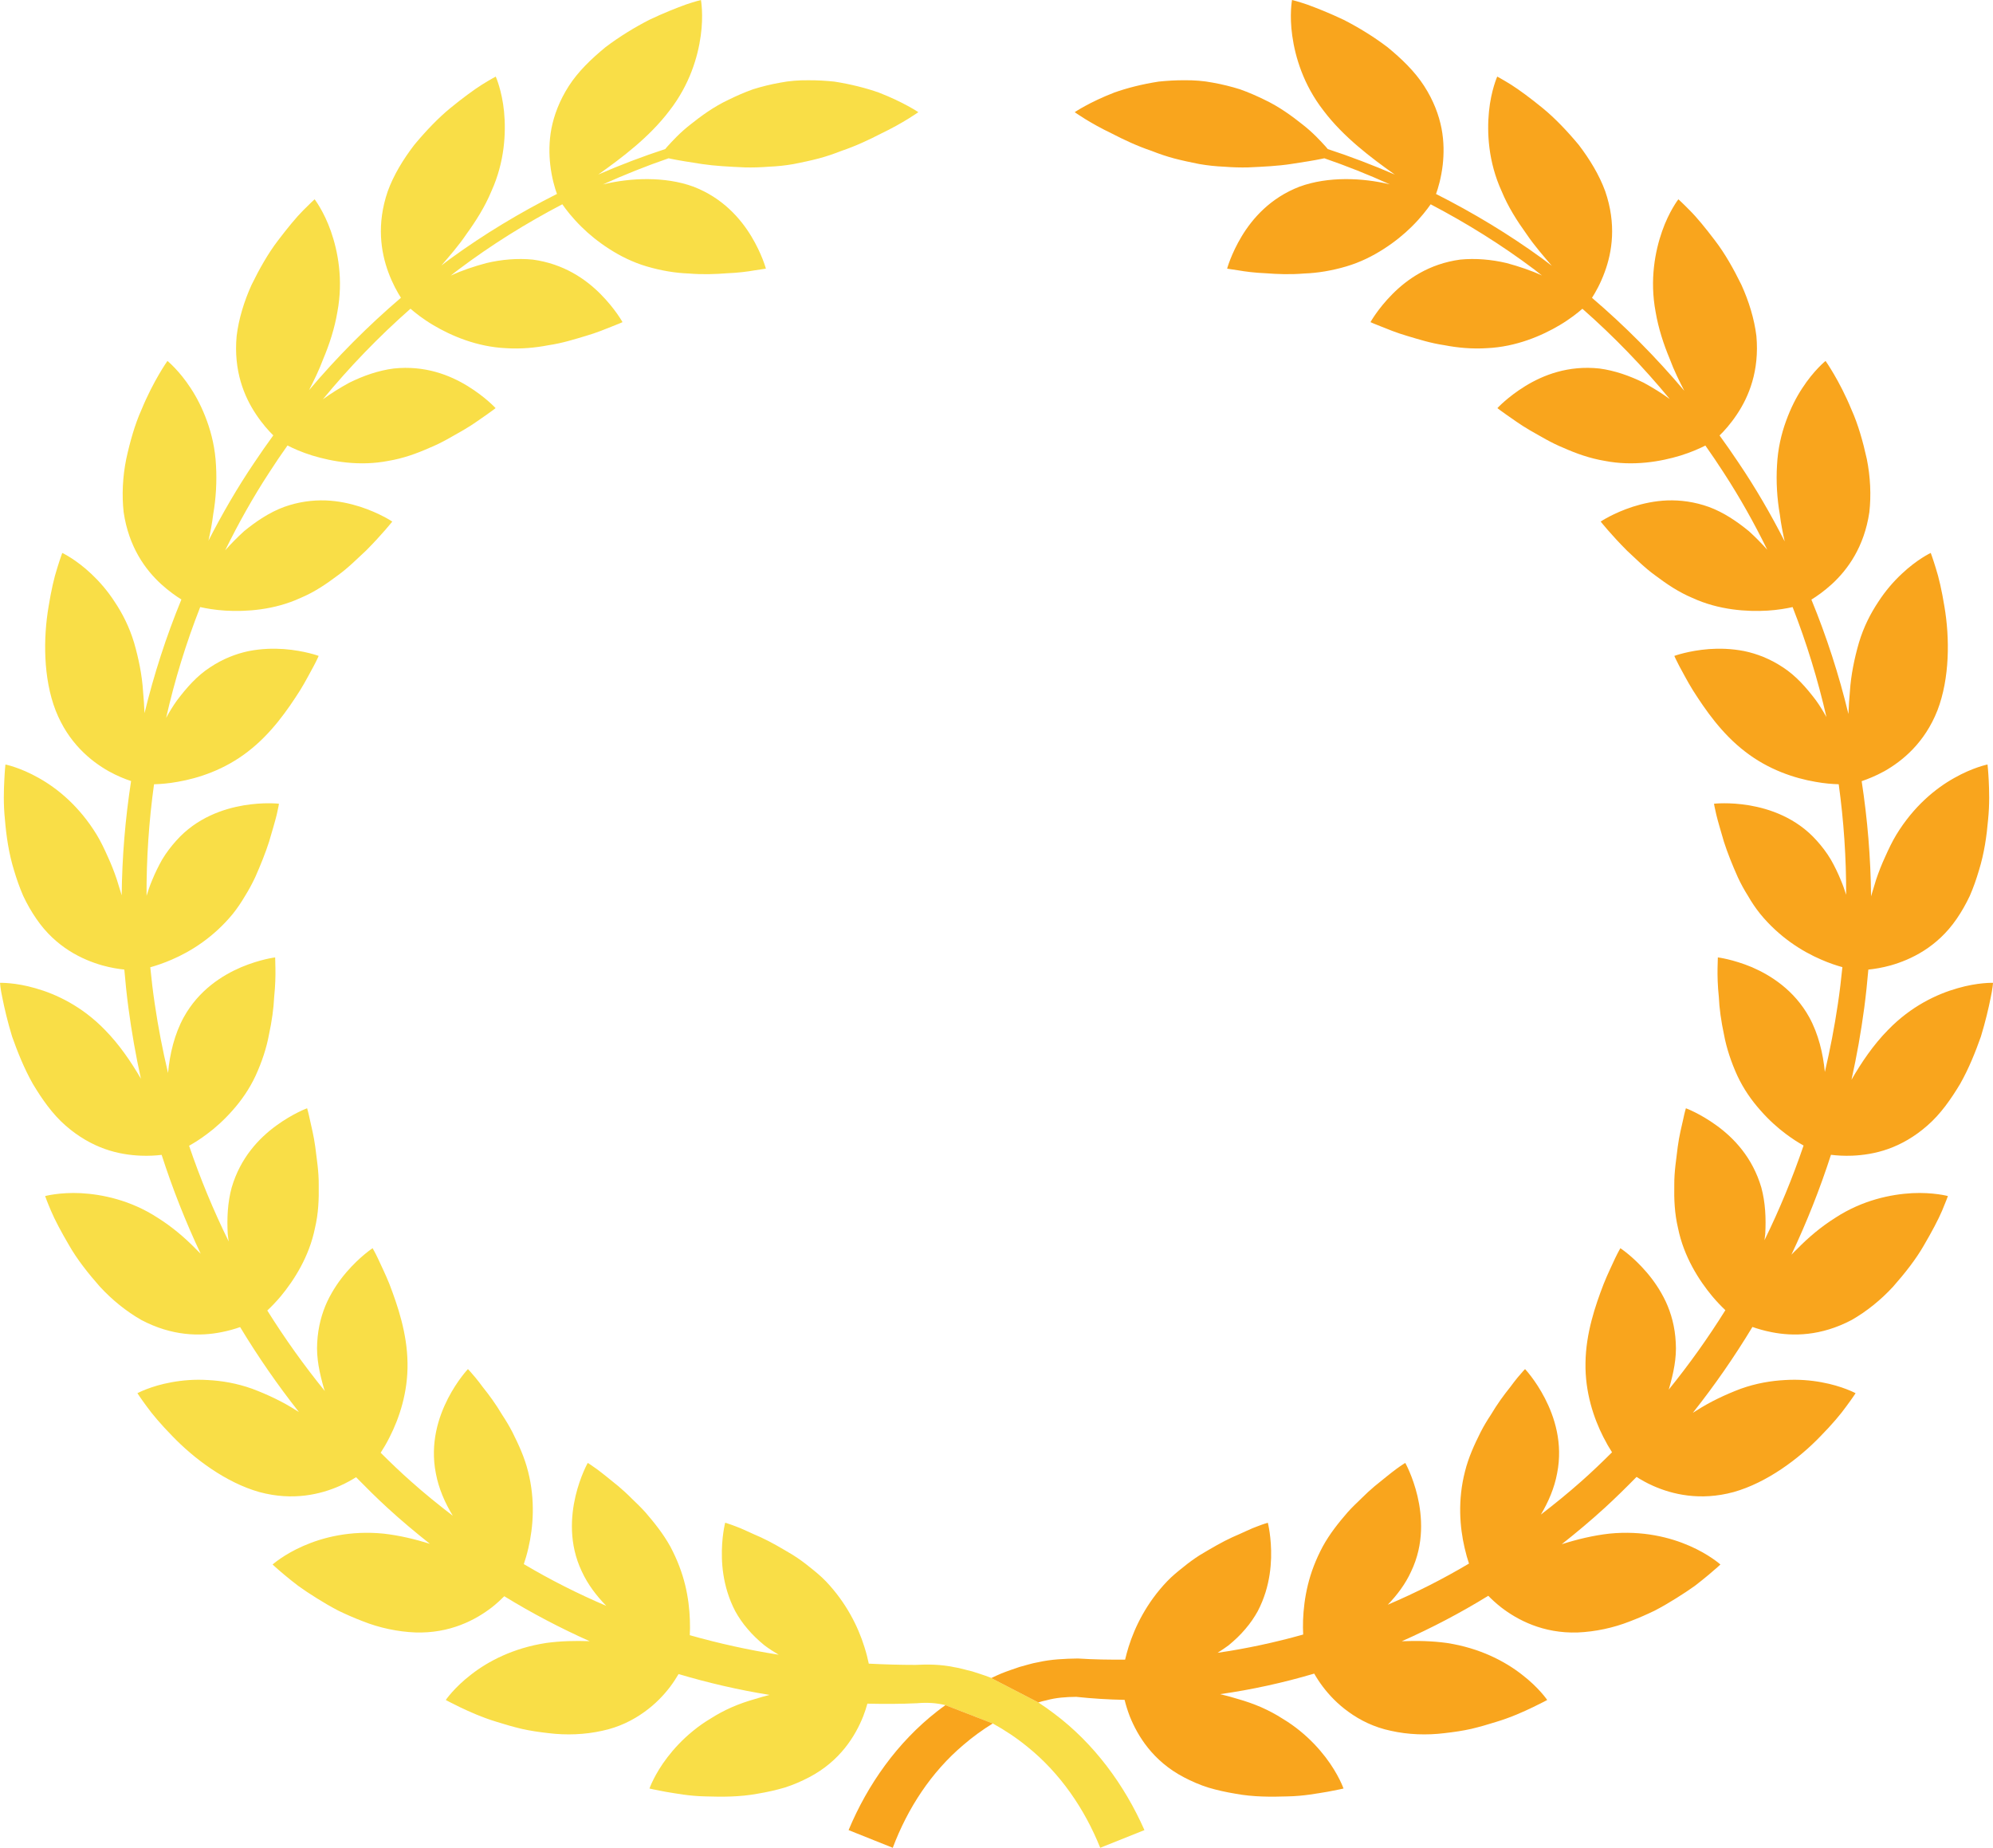
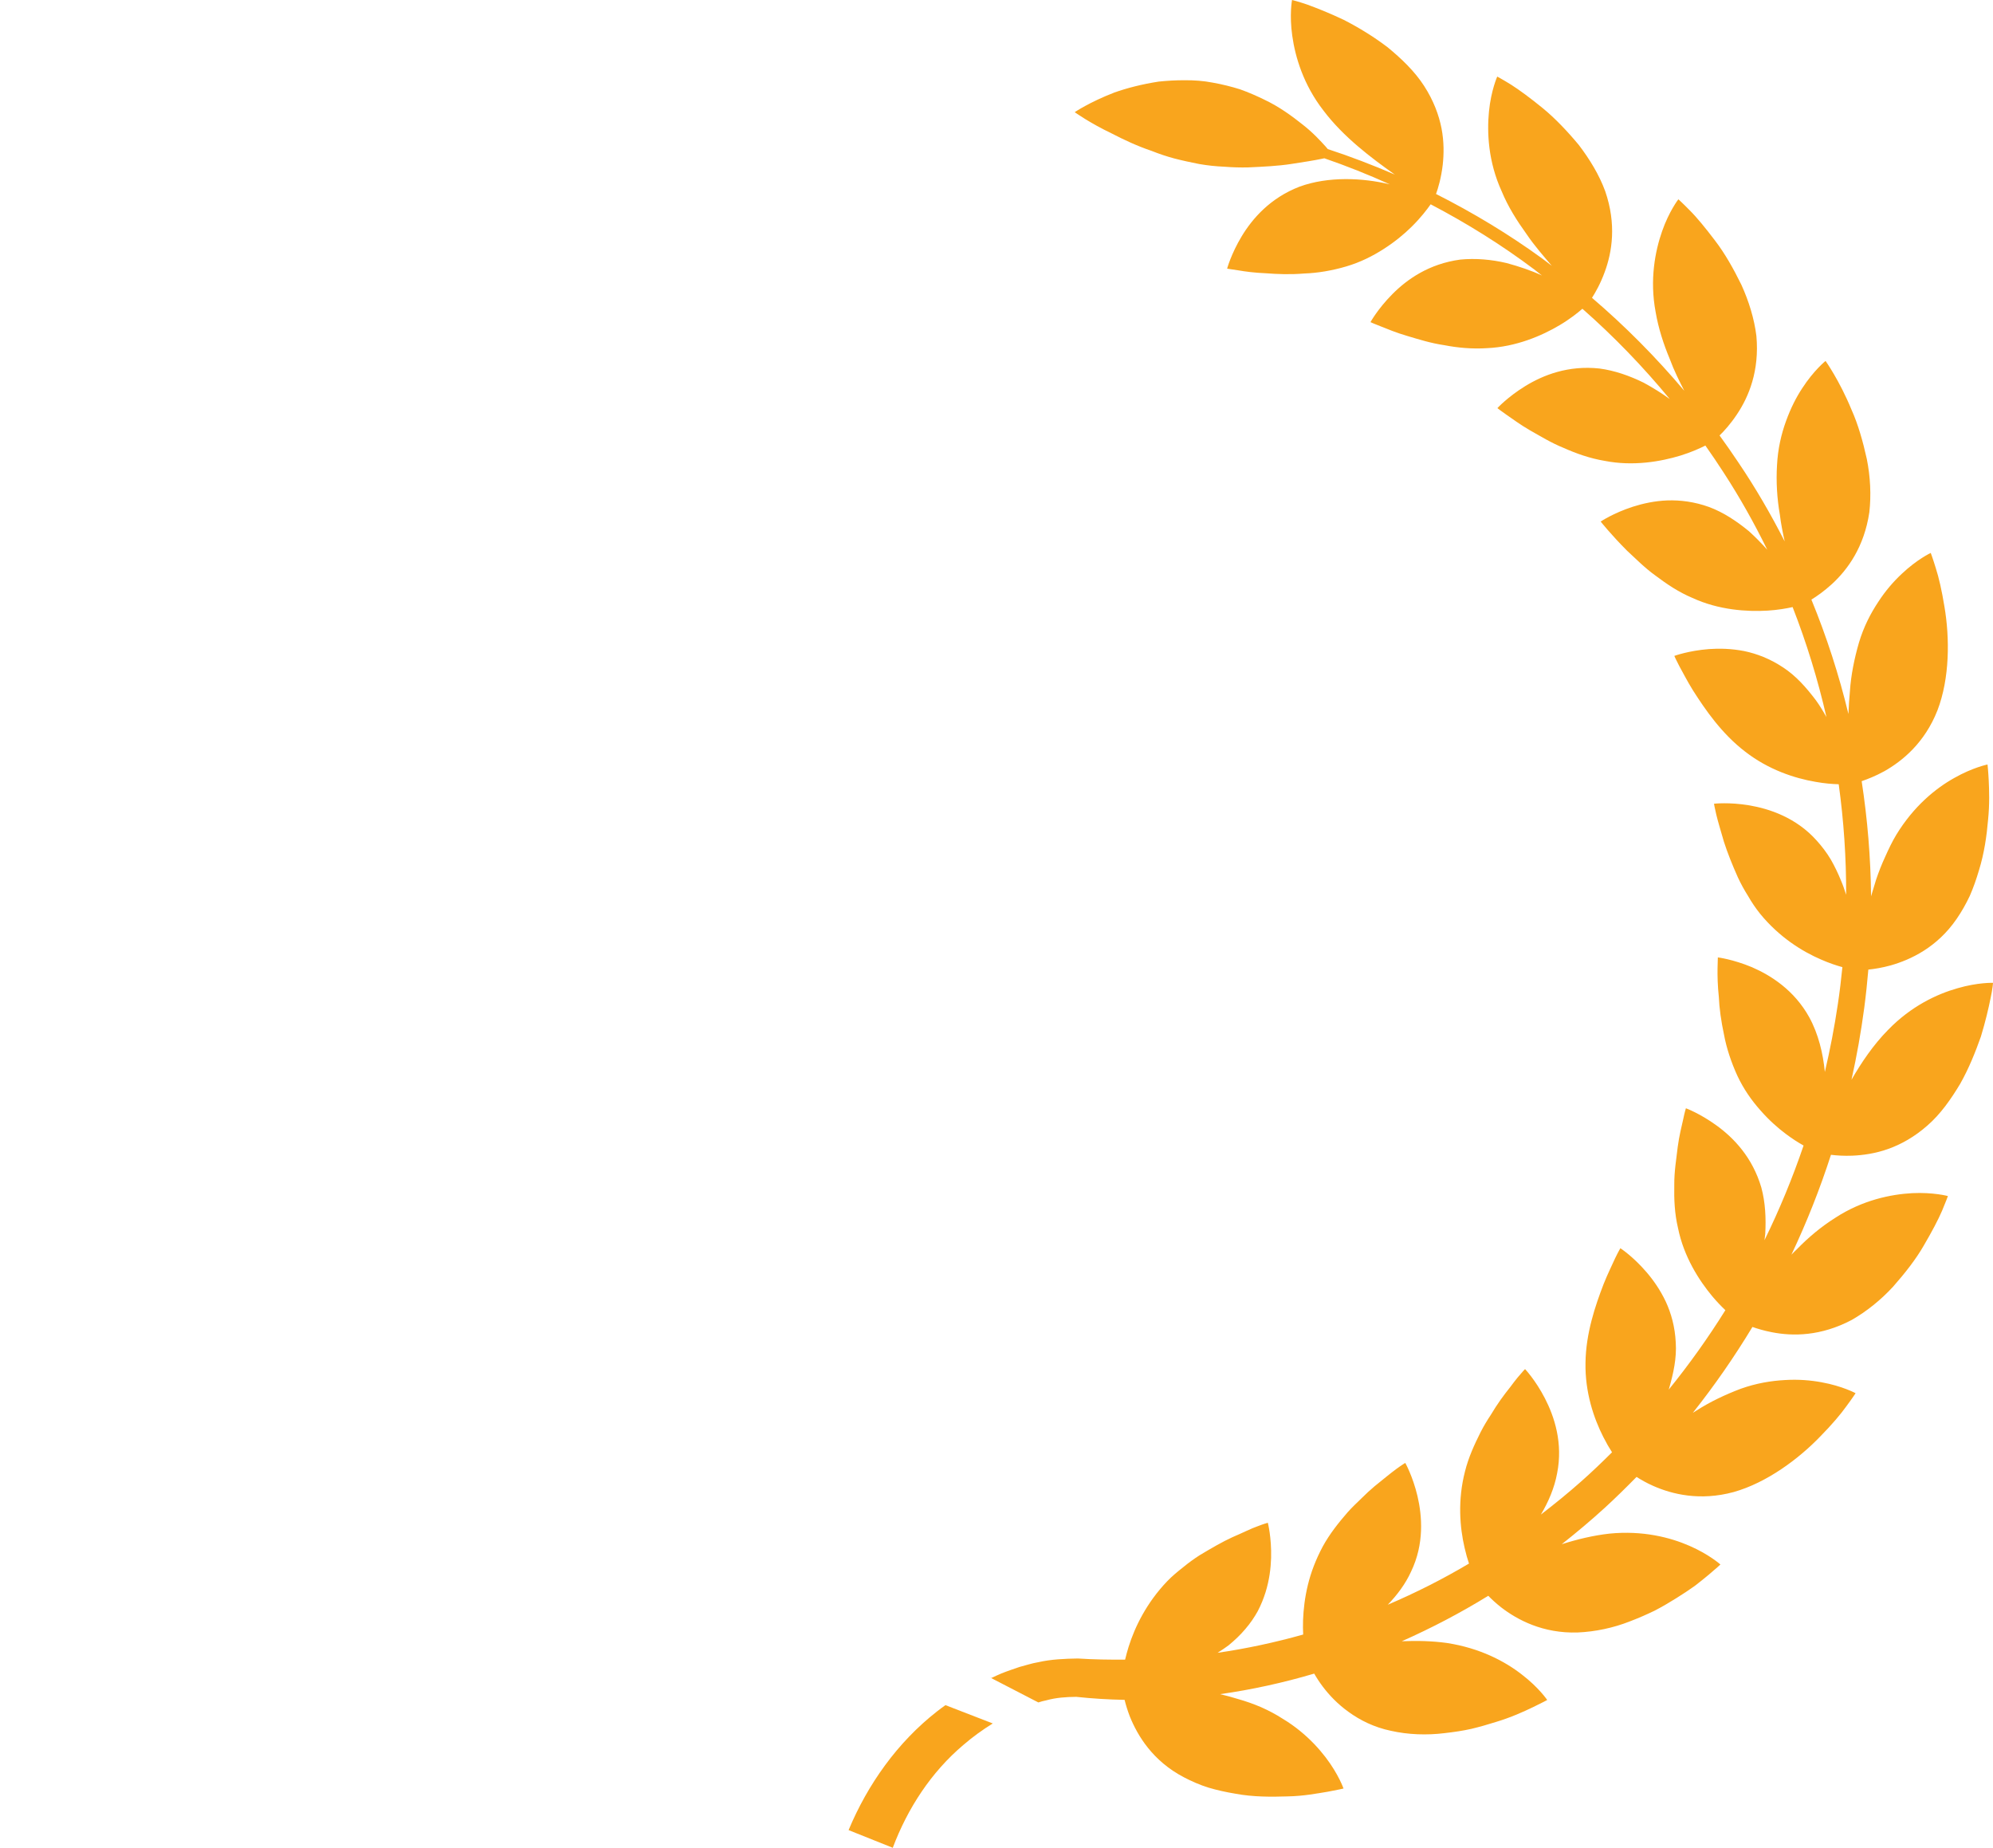
<svg xmlns="http://www.w3.org/2000/svg" height="1815.6" preserveAspectRatio="xMidYMid meet" version="1.0" viewBox="247.5 318.9 1958.4 1815.6" width="1958.4" zoomAndPan="magnify">
  <g>
    <g id="change1_1">
-       <path d="M 1202.773 1961.168 C 1196.684 1959.809 1190.941 1957.871 1184.664 1956.961 C 1172.242 1954.379 1159.551 1954.109 1146.953 1954.809 C 1131.703 1954.82 1116.453 1954.348 1101.203 1953.59 C 1100.184 1948.711 1098.844 1943.188 1096.883 1937.129 C 1090.691 1917.219 1079.043 1893.68 1059.121 1872.75 C 1054.133 1867.547 1048.762 1863.18 1043.32 1858.867 C 1037.934 1854.41 1032.352 1850.43 1026.801 1846.91 C 1015.633 1840.207 1004.672 1833.789 994.832 1829.316 C 984.848 1825.09 976.363 1820.73 970.133 1818.578 C 963.918 1816.168 960.086 1815.137 960.086 1815.137 C 960.086 1815.137 956.316 1829.41 956.867 1849.598 C 957.141 1859.68 958.574 1871.301 962.34 1883.438 C 964.215 1889.547 966.723 1895.738 969.93 1901.93 C 973.211 1907.887 977.184 1913.789 982.141 1919.527 C 987.027 1925.34 992.637 1930.629 998.625 1935.559 C 1003.113 1938.93 1007.82 1941.938 1012.684 1944.828 C 983.168 1940.188 954 1933.758 925.305 1925.629 C 925.535 1921.199 925.637 1916.211 925.406 1910.699 C 925.059 1900.379 923.754 1888.539 920.754 1876.238 C 917.742 1863.949 913.027 1851.391 906.184 1838.52 C 899.199 1825.938 890.52 1815.137 881.73 1804.93 C 877.281 1799.969 872.656 1795.59 868.211 1791.297 C 863.84 1786.867 859.453 1782.91 855.277 1779.348 C 846.766 1772.48 839.387 1766.387 833.926 1762.387 C 828.492 1758.41 825.043 1756.34 825.043 1756.34 C 825.043 1756.34 817.75 1769.168 813.047 1788.879 C 808.473 1808.438 806.246 1835.918 819.305 1863.18 C 825.082 1875.75 833.617 1886.938 843.27 1896.82 C 815.406 1884.938 788.34 1871.277 762.223 1855.777 C 763.785 1851.207 765.348 1845.891 766.734 1839.84 C 771.473 1819.449 773.574 1792.93 766.438 1764.91 C 762.926 1750.758 757.031 1738.156 750.957 1726.008 C 747.855 1720.02 744.48 1714.418 741.062 1709.277 C 737.844 1703.879 734.578 1698.797 731.297 1694.246 C 728.105 1689.707 724.914 1685.637 722.031 1682.008 C 719.262 1678.227 716.711 1674.977 714.504 1672.32 C 710.176 1667.078 707.316 1664.148 707.316 1664.148 C 707.316 1664.148 697.113 1674.848 687.773 1692.879 C 678.508 1710.898 669.895 1736.836 675.789 1766.617 C 678.531 1781.41 684.672 1795.5 692.426 1808.258 C 678.441 1797.547 664.754 1786.469 651.609 1774.75 C 641.289 1765.609 631.332 1756.086 621.551 1746.359 C 624.336 1742.047 627.398 1736.969 630.383 1730.957 C 639.793 1712.5 648.492 1686.887 647.941 1658.02 C 647.57 1628.898 638.227 1601.707 630.141 1580.539 C 625.949 1570.129 621.578 1561.508 618.73 1555.16 C 615.758 1548.918 613.621 1545.387 613.621 1545.387 C 613.621 1545.387 601.277 1553.438 587.977 1568.887 C 581.348 1576.586 574.531 1586.258 569.035 1597.855 C 563.754 1609.316 560.035 1622.648 559.203 1638 C 558.219 1653.469 561.602 1668.5 565.867 1683.379 C 566.109 1684.188 566.422 1684.93 566.699 1685.738 C 546.262 1660.547 527.371 1634.129 510.156 1606.598 C 514.09 1602.887 518.68 1598.219 523.383 1592.617 C 536.312 1577.027 551.348 1553.738 556.984 1525.629 C 560.434 1511.238 560.922 1497.105 560.691 1483.527 C 560.844 1469.777 558.629 1457.266 557.32 1445.949 C 555.832 1434.699 553.332 1425.398 551.91 1418.629 C 550.488 1411.836 549.281 1407.879 549.281 1407.879 C 549.281 1407.879 535.391 1412.93 518.895 1424.957 C 502.211 1437.137 483.82 1456.188 475.145 1485.809 C 471.148 1500.449 470.414 1516.105 471.297 1531.488 C 471.527 1533.918 471.902 1536.328 472.246 1538.758 C 457.227 1508.297 444.246 1476.879 433.301 1444.707 C 438.285 1441.918 444.258 1438.188 450.754 1433.309 C 459.012 1427.219 467.711 1419.406 476.145 1409.836 C 484.668 1400.227 492.637 1388.887 498.688 1375.828 C 504.695 1362.727 509.363 1348.809 511.758 1335.688 C 514.629 1322.449 516.41 1309.617 516.91 1298.457 C 518.09 1287.207 518.27 1277.535 518.141 1270.629 C 517.977 1263.777 517.887 1259.637 517.887 1259.637 C 517.887 1259.637 503.188 1261.406 484.348 1269.336 C 465.918 1277.258 442.887 1291.656 428.07 1318.418 C 418.961 1335.059 414.293 1354.488 412.629 1373.207 C 407.309 1350.867 402.949 1328.328 399.617 1305.629 C 397.797 1293.586 396.375 1281.477 395.172 1269.336 C 400.902 1267.719 408.129 1265.355 416.242 1261.836 C 435.363 1253.648 457.664 1239.547 476.23 1216.918 C 480.785 1211.238 484.719 1205.316 488.266 1199.289 C 492.059 1193.238 495.34 1187.047 498.223 1180.969 C 503.672 1168.688 508.465 1156.668 511.887 1146.016 C 515.016 1135.305 517.793 1126.023 519.422 1119.383 C 521.012 1112.691 521.613 1108.633 521.613 1108.633 C 521.613 1108.633 506.977 1106.902 486.918 1110.242 C 467.098 1113.633 440.875 1122.25 420.715 1144.898 C 415.637 1150.527 410.859 1156.785 406.898 1163.379 C 403.145 1169.969 399.801 1176.918 396.891 1184.008 C 394.75 1189.047 393.031 1194.105 391.52 1199.148 C 391.328 1162.547 393.84 1125.879 398.852 1089.512 C 404.887 1089.344 412.832 1088.793 422.02 1087.117 C 442.551 1083.605 468.094 1075.227 490.934 1057.535 C 514.039 1039.867 530.25 1016.242 542.312 997.309 C 548.219 987.789 552.438 979.223 555.832 973.211 C 559.051 967.164 560.637 963.391 560.637 963.391 C 560.637 963.391 546.809 958.23 526.508 956.672 C 516.371 955.965 504.543 956.176 491.918 958.652 C 479.641 961.219 466.695 966.129 453.906 974.641 C 440.914 983.047 430.84 994.688 421.496 1007 C 417.445 1012.617 413.91 1018.484 410.73 1024.312 C 419.137 987.238 430.324 950.809 444.23 915.398 C 450.27 916.773 458.855 918.277 469.031 918.895 C 489.152 920.086 516.883 918.383 542.812 906.426 C 556.434 900.73 568.023 892.82 578.852 884.688 C 589.938 876.754 598.715 867.664 607.07 860.016 C 622.848 844.211 632.961 831.402 632.961 831.402 C 632.961 831.402 620.773 823.113 601.355 816.801 C 591.715 813.727 579.992 811.055 567.383 810.609 C 554.832 810.203 541.004 811.867 526.523 817.062 C 512.219 822.383 499.273 831.09 487.355 840.832 C 480.73 846.855 474.465 853.234 468.785 859.637 C 481.691 833.316 496.035 807.676 512.117 783.07 C 517.859 774.113 523.855 765.324 530.023 756.617 C 535.547 759.473 543.926 763.27 554.512 766.531 C 573.84 772.422 601.008 777.27 629.141 771.742 C 643.625 769.332 657 764.512 669.254 759.051 C 681.98 753.934 692.629 747.215 702.551 741.676 C 712.328 736.07 719.891 730.254 725.645 726.406 C 731.285 722.488 734.488 719.91 734.488 719.91 C 734.488 719.91 724.555 709.016 707.152 698.305 C 689.594 687.473 664.938 677.719 634.305 681.004 C 619.297 682.941 604.445 688.152 590.719 694.949 C 581.566 699.953 572.684 705.492 564.766 711.266 C 591.035 679.355 619.836 649.562 650.863 622.234 C 655.543 626.293 663.152 632.406 673.406 638.457 C 690.836 648.805 716.043 659.711 744.754 661.02 C 759.297 661.949 773.551 660.629 786.684 658.062 C 800.246 656.098 812.266 652.18 823.086 648.984 C 833.887 645.855 842.691 642.137 849.074 639.598 C 855.508 637.16 859.223 635.434 859.223 635.434 C 859.223 635.434 852.113 622.48 837.734 607.957 C 823.16 593.238 801.578 578.129 770.988 573.977 C 756.066 572.508 740.227 573.859 725.414 577.406 C 713.059 580.707 700.922 584.793 690.398 589.742 C 693.016 587.715 695.566 585.594 698.215 583.641 C 730.281 559.52 764.465 538.227 800.066 519.617 C 803.5 524.605 809.848 532.922 819.008 541.906 C 826.328 549.133 835.359 556.559 846.039 563.422 C 856.855 570.414 869.246 576.633 882.961 580.668 C 896.801 584.766 911.105 587.203 924.379 587.648 C 937.918 588.789 950.707 588.289 961.828 587.414 C 973.043 586.98 982.551 585.695 989.242 584.504 C 996.059 583.551 1000.102 582.867 1000.102 582.867 C 1000.102 582.867 996.281 568.516 985.73 551.008 C 975.133 533.551 957.691 513.438 928.98 502.344 C 900.508 491.906 866.609 493.727 840.809 499.91 C 840.488 499.961 840.207 500.016 839.898 500.145 C 861.031 490.586 882.574 481.98 904.504 474.426 C 905.387 474.637 906.184 474.805 907.246 475.027 C 914.59 476.559 924.93 478.145 937.402 480.098 C 949.883 481.969 963.98 482.703 979.375 483.383 C 987.027 483.578 994.906 483.344 1002.973 482.703 C 1011.043 482.375 1019.281 481.551 1027.621 480.043 C 1035.934 478.406 1044.082 476.68 1051.871 474.637 C 1059.664 472.578 1067.141 470 1074.352 467.156 C 1088.723 462.285 1101.742 456.105 1112.941 450.316 C 1135.262 439.656 1149.902 429.117 1149.902 429.117 C 1149.902 429.117 1135.543 419.348 1110.984 409.828 C 1098.742 405.52 1083.895 401.668 1067.414 399.09 C 1059.164 398.223 1050.504 397.699 1041.562 397.766 C 1032.621 397.688 1023.422 398.289 1014.191 400.109 C 1004.895 401.746 995.918 403.984 987.449 406.633 C 979.031 409.645 971.031 413.168 963.57 416.832 C 948.59 423.852 936.133 433.148 925.984 441.215 C 915.719 449.18 908.297 457.363 903.168 462.992 C 902.426 463.871 901.801 464.617 901.184 465.363 C 878.883 472.656 856.902 481.027 835.359 490.414 C 835.68 490.18 836.004 489.969 836.309 489.746 C 858.312 474.074 885.688 453.656 905.363 427.586 C 925.16 402.125 933.238 374.809 936.07 354.066 C 938.953 333.453 936.273 318.906 936.273 318.906 C 936.273 318.906 930.598 320.242 921.371 323.398 C 912.195 326.75 899.465 331.738 885.445 338.418 C 871.566 345.543 856.469 354.645 842.461 365.289 C 828.672 376.629 815.754 388.965 806.449 403.398 C 797.172 417.855 791.98 432.012 789.391 445.016 C 786.867 458.188 787.031 470.496 788.199 480.805 C 789.672 493.727 792.707 503.719 794.797 509.469 C 758.387 527.816 723.352 548.887 690.324 572.914 C 687.207 575.117 684.273 577.5 681.199 579.828 C 689.133 570.52 697.988 560.566 705.895 548.859 C 715.172 536 723.992 522.145 730.297 506.953 C 743.598 477.688 744.777 448.918 742.793 428.41 C 740.691 407.625 734.641 394.152 734.641 394.152 C 734.641 394.152 729.477 396.875 721.16 402.035 C 712.973 407.223 701.945 415.34 689.938 425.16 C 677.918 435.035 665.703 447.867 654.527 461.344 C 643.727 475.449 634.305 490.848 628.527 506.812 C 617.363 539.285 621.809 566.59 629.074 586.352 C 633.266 597.719 638.125 606.242 641.48 611.469 C 608.969 639.242 578.762 669.613 551.129 702.324 C 555.922 692.961 560.922 682.836 565.062 671.773 C 571.188 657.25 576.312 641.508 579.016 625.414 C 584.977 593.672 579.477 565.633 572.66 546.137 C 565.715 526.363 556.652 514.719 556.652 514.719 C 556.652 514.719 552.332 518.621 545.477 525.562 C 538.609 532.41 529.93 543.031 520.551 555.367 C 511.117 567.664 502.363 583.09 494.676 598.844 C 487.367 614.965 482.051 632.289 480.039 649.027 C 476.859 683.27 487.461 708.738 499.211 726.195 C 505.414 735.52 511.578 742.316 516.055 746.691 C 509.695 755.465 503.402 764.367 497.406 773.418 C 480.758 798.023 465.867 823.758 452.332 850.184 C 454.191 841.973 455.895 833.395 456.996 824.344 C 459.688 808.867 460.711 792.195 459.738 775.945 C 458.93 759.863 455.496 745.301 450.855 732.547 C 446.258 719.844 440.719 709.172 434.953 700.398 C 423.547 682.824 412.035 673.566 412.035 673.566 C 412.035 673.566 398.348 692.75 386.469 721.613 C 380.102 735.73 375.258 752.832 371.527 769.988 C 368.016 787.324 367.129 805.539 369.016 822.277 C 374.062 856.336 390.211 878.535 405.77 892.793 C 413.359 899.684 420.457 904.684 425.75 907.945 C 410.859 944.152 398.762 981.543 389.508 1019.648 C 389.215 1012.668 388.766 1005.441 388.07 998.16 C 387.098 982.473 383.738 965.906 379.281 950.504 C 374.629 934.973 367.82 921.668 360.262 910.367 C 353.059 899.199 344.922 890.02 337.297 882.855 C 322.082 868.449 308.688 862.203 308.688 862.203 C 308.688 862.203 306.613 867.664 303.754 877.016 C 300.691 886.301 297.695 899.629 295.219 915.043 C 290.004 945.66 289.863 985.234 302.156 1016.977 C 314.652 1048.852 336.602 1066.715 354.367 1076.73 C 362.863 1081.434 370.488 1084.43 376.305 1086.344 C 370.59 1123.52 367.453 1161.059 367.078 1198.637 C 365.527 1193.578 363.992 1188.465 362.352 1183.289 C 359.836 1175.727 356.902 1168.246 353.445 1160.746 C 350.16 1153.355 346.738 1146.066 342.512 1139.078 C 325.465 1111.172 304.074 1093.664 285.609 1083.344 C 267.359 1072.973 252.84 1070.09 252.84 1070.09 C 252.84 1070.09 252.184 1075.867 251.734 1085.621 C 251.238 1095.352 250.75 1108.973 252.375 1124.488 C 253.656 1139.98 256.055 1157.258 261.336 1174.258 C 263.859 1182.738 266.805 1191.105 270.27 1199.086 C 274.023 1207.078 278.355 1214.688 283.227 1221.719 C 302.297 1249.688 328.34 1261.879 348.023 1267.488 C 356.453 1269.836 363.836 1270.988 369.668 1271.586 C 370.73 1284.156 372.027 1296.707 373.691 1309.199 C 376.793 1332.547 380.867 1355.766 385.957 1378.809 C 376.293 1362.227 364.734 1345.258 350.637 1330.887 C 328.055 1307.609 302.742 1295.688 282.266 1289.918 C 262.246 1284.086 247.52 1284.648 247.52 1284.625 C 247.52 1284.625 247.84 1290.469 249.953 1299.977 C 251.852 1309.488 254.902 1322.758 259.441 1337.566 C 264.656 1352.207 271.051 1368.469 279.715 1383.797 C 288.852 1399.047 299.051 1413.617 311.934 1424.867 C 324.812 1436.137 337.988 1443.379 350.484 1447.848 C 363.094 1452.348 375.32 1454.016 385.648 1454.457 C 393.699 1454.797 400.711 1454.34 406.336 1453.668 C 417.023 1486.816 429.828 1519.309 444.719 1550.867 C 443.168 1549.328 441.668 1547.758 440.039 1546.207 C 429.121 1534.969 416.41 1524.258 402.594 1515.566 C 375.656 1497.969 347.574 1492.418 326.953 1491.289 C 306.09 1490.258 291.836 1494.148 291.836 1494.148 C 291.836 1494.148 293.762 1499.648 297.578 1508.539 C 301.332 1517.477 307.742 1529.527 315.586 1542.859 C 323.199 1556.199 334.129 1570.129 345.691 1583.199 C 357.598 1596.148 371.758 1607.559 386.301 1615.859 C 416.703 1631.93 444.18 1631.988 464.789 1627.938 C 472.066 1626.52 478.348 1624.699 483.461 1622.879 C 500.98 1651.879 520.281 1679.777 541.25 1706.359 C 540.402 1705.898 539.66 1705.348 538.801 1704.859 C 525.613 1696.309 510.363 1689.137 495.34 1683.488 C 480.164 1678.051 465.34 1675.617 451.855 1674.918 C 438.578 1674.086 426.391 1675.188 416.102 1677.086 C 395.469 1680.789 382.523 1687.848 382.523 1687.848 C 382.523 1687.848 385.688 1692.777 391.43 1700.527 C 397.055 1708.43 405.898 1718.809 416.754 1729.879 C 438.117 1752.188 469.723 1775.82 502.414 1784.988 C 535.391 1793.93 562.766 1787.188 581.527 1778.867 C 587.734 1776.09 593.012 1773.129 597.371 1770.379 C 607.469 1780.668 617.684 1790.82 628.32 1800.57 C 641.727 1812.887 655.68 1824.539 669.945 1835.848 C 655.297 1831.25 639.828 1827.559 624.336 1825.82 C 591.848 1822.617 564.844 1829.457 545.633 1837.898 C 526.355 1846.289 515.359 1856.168 515.359 1856.168 C 515.359 1856.168 519.59 1860.18 527.098 1866.43 C 530.828 1869.559 535.379 1873.207 540.621 1877.219 C 545.926 1881.07 552.078 1885.109 558.676 1889.25 C 565.305 1893.398 572.406 1897.578 579.941 1901.508 C 587.695 1905.258 595.82 1908.816 604.07 1911.957 C 620.477 1918.48 638.508 1922.23 655.477 1922.93 C 689.672 1924.078 714.879 1910.609 730.961 1898.16 C 735.715 1894.406 739.676 1890.707 743.023 1887.348 C 769.961 1903.891 798.016 1918.609 826.918 1931.52 C 812.816 1930.988 798.285 1931.328 784.121 1933.277 C 751.723 1938.277 727.273 1951.199 710.535 1964.23 C 693.832 1977.047 685.543 1989.289 685.543 1989.289 C 685.543 1989.289 690.734 1992.16 699.59 1996.41 C 708.473 2000.637 721.02 2006.41 736.141 2010.949 C 743.664 2013.34 751.711 2015.641 760.07 2017.648 C 768.488 2019.559 777.383 2020.84 786.25 2021.848 C 803.949 2024.059 822.352 2023.328 839.117 2019.578 C 855.766 2016.117 869.543 2009.07 880.5 2001.188 C 891.48 1993.359 899.75 1984.539 905.98 1976.34 C 909.297 1971.918 912.027 1967.691 914.285 1963.809 C 943.594 1972.539 973.477 1979.43 1003.723 1984.309 C 998.996 1985.5 994.277 1986.82 989.562 1988.301 C 981.797 1990.469 974.031 1993.168 966.582 1996.41 C 959.125 1999.719 952.191 2003.418 945.848 2007.5 C 939.516 2011.289 933.773 2015.328 928.609 2019.578 C 918.152 2028.07 909.809 2037.129 903.375 2045.539 C 890.52 2062.281 885.688 2076.281 885.688 2076.281 C 885.688 2076.281 891.48 2077.68 901.289 2079.449 C 911.105 2081.02 924.711 2083.75 940.66 2084.02 C 956.562 2084.531 974.301 2084.688 992.164 2081.34 C 1001.062 2079.859 1009.891 2077.91 1018.363 2075.418 C 1026.914 2072.758 1035.113 2069.129 1042.715 2065.16 C 1073.082 2049.258 1088.062 2024.508 1095.652 2005.488 C 1097.434 2001 1098.742 1996.781 1099.832 1992.891 C 1116.102 1993.258 1132.383 1993.258 1148.613 1992.48 C 1157.961 1991.66 1167.414 1992.078 1176.551 1994.359 L 1223.023 2012.352 C 1235.055 2018.969 1246.574 2026.68 1257.215 2035.379 C 1289.305 2061.25 1313.262 2096.25 1328.621 2134.527 L 1372.074 2117.148 C 1352.352 2072.508 1322.469 2032.008 1283.512 2002.781 C 1278.434 1998.898 1273.152 1995.219 1267.824 1991.707 L 1220.184 1967.078 C 1214.484 1964.879 1208.594 1963.07 1202.773 1961.168" fill="#f9de47" />
-     </g>
+       </g>
    <g id="change2_1">
      <path d="M 1168.16 2000.59 C 1129.371 2030.91 1100.109 2072.18 1081.352 2117.148 L 1124.77 2134.531 C 1139.301 2095.898 1162.488 2060.109 1194.422 2033.219 C 1203.352 2025.52 1212.988 2018.578 1223.02 2012.352 L 1176.551 1994.359 C 1173.699 1996.41 1170.828 1998.41 1168.16 2000.59" fill="#f9a51d" />
    </g>
    <g id="change2_2">
      <path d="M 2171.121 1289.914 C 2150.672 1295.688 2125.336 1307.605 2102.762 1330.887 C 2088.324 1345.547 2076.562 1362.957 2066.848 1379.855 C 2072.043 1356.496 2076.227 1332.867 2079.391 1309.164 C 2081.027 1296.695 2082.328 1284.156 2083.41 1271.605 C 2089.27 1271.027 2096.824 1269.855 2105.375 1267.484 C 2125.094 1261.875 2151.105 1249.684 2170.227 1221.715 C 2175.07 1214.688 2179.375 1207.074 2183.137 1199.086 C 2186.629 1191.105 2189.551 1182.734 2192.043 1174.254 C 2197.336 1157.254 2199.73 1139.984 2201.055 1124.484 C 2202.652 1108.965 2202.152 1095.348 2201.691 1085.617 C 2201.191 1075.871 2200.516 1070.078 2200.516 1070.078 C 2200.516 1070.078 2186.09 1072.961 2167.793 1083.344 C 2149.305 1093.668 2127.961 1111.176 2110.91 1139.074 C 2106.676 1146.066 2103.277 1153.355 2099.961 1160.746 C 2096.484 1168.207 2093.562 1175.727 2091.016 1183.285 C 2089.27 1188.816 2087.633 1194.215 2086.078 1199.605 C 2085.711 1161.695 2082.586 1123.887 2076.848 1086.469 C 2082.668 1084.48 2090.379 1081.477 2099.043 1076.738 C 2116.785 1066.711 2138.75 1048.848 2151.281 1016.977 C 2163.516 985.227 2163.406 945.656 2158.184 915 C 2155.691 899.629 2152.688 886.297 2149.645 877.012 C 2146.801 867.66 2144.715 862.195 2144.715 862.195 C 2144.715 862.195 2131.332 868.445 2116.121 882.859 C 2108.449 890.02 2100.34 899.195 2093.129 910.359 C 2085.602 921.66 2078.742 934.977 2074.129 950.5 C 2069.66 965.898 2066.305 982.48 2065.289 998.164 C 2064.586 1005.77 2064.141 1013.238 2063.84 1020.465 C 2054.57 982.102 2042.418 944.492 2027.449 908.059 C 2032.809 904.797 2039.957 899.777 2047.641 892.793 C 2063.152 878.527 2079.309 856.336 2084.387 822.27 C 2086.281 805.531 2085.414 787.328 2081.922 769.992 C 2078.145 752.82 2073.301 735.727 2066.926 721.609 C 2055.059 692.742 2041.348 673.555 2041.348 673.555 C 2041.348 673.555 2029.805 682.824 2018.426 700.391 C 2012.633 709.172 2007.152 719.836 2002.562 732.547 C 1997.895 745.309 1994.484 759.855 1993.672 775.945 C 1992.672 792.145 1993.699 808.859 1996.418 824.344 C 1997.543 833.625 1999.355 842.504 2001.211 850.895 C 1987.648 824.246 1972.602 798.332 1955.832 773.512 C 1949.824 764.457 1943.586 755.605 1937.211 746.781 C 1941.691 742.453 1947.902 735.605 1954.195 726.199 C 1965.941 708.742 1976.496 683.27 1973.398 648.992 C 1971.34 632.266 1966.023 614.941 1958.703 598.836 C 1951 583.082 1942.273 567.656 1932.812 555.367 C 1923.461 543.023 1914.801 532.414 1907.871 525.555 C 1901.09 518.625 1896.734 514.715 1896.734 514.715 C 1896.734 514.715 1887.652 526.352 1880.734 546.125 C 1873.914 565.641 1868.406 593.68 1874.375 625.391 C 1877.098 641.508 1882.254 657.246 1888.328 671.766 C 1892.496 683.039 1897.652 693.34 1902.551 702.867 C 1874.781 669.996 1844.492 639.422 1811.852 611.543 C 1815.195 606.336 1820.121 597.754 1824.301 586.344 C 1831.625 566.586 1836.035 539.289 1824.855 506.809 C 1819.012 490.84 1809.66 475.453 1798.898 461.34 C 1787.68 447.832 1775.461 434.988 1763.441 425.164 C 1751.453 415.34 1740.395 407.219 1732.223 402.023 C 1723.898 396.879 1718.742 394.145 1718.742 394.145 C 1718.742 394.145 1712.691 407.625 1710.621 428.398 C 1708.594 448.902 1709.77 477.672 1723.129 506.918 C 1729.406 522.145 1738.242 535.988 1747.5 548.859 C 1755.5 560.672 1764.445 570.715 1772.363 580.094 C 1769.234 577.777 1766.219 575.289 1763.012 572.973 C 1730.016 548.992 1694.926 527.855 1658.602 509.504 C 1660.656 503.805 1663.688 493.738 1665.191 480.812 C 1666.34 470.488 1666.531 458.184 1663.988 445.016 C 1661.43 431.996 1656.23 417.816 1646.922 403.375 C 1637.637 388.961 1624.727 376.621 1610.949 365.277 C 1596.93 354.641 1581.895 345.535 1567.941 338.414 C 1553.922 331.742 1541.211 326.75 1532.039 323.395 C 1522.809 320.238 1517.098 318.898 1517.098 318.898 C 1517.098 318.898 1514.375 333.449 1517.328 354.074 C 1520.223 374.805 1528.246 402.129 1548.008 427.559 C 1567.699 453.652 1595.09 474.059 1617.109 489.746 C 1617.445 490 1617.77 490.219 1618.191 490.477 C 1596.578 481.137 1574.586 472.707 1552.215 465.371 C 1551.594 464.613 1551.012 463.867 1550.184 462.961 C 1545.082 457.359 1537.652 449.172 1527.422 441.215 C 1517.273 433.148 1504.77 423.852 1489.801 416.785 C 1482.371 413.16 1474.398 409.641 1465.898 406.625 C 1457.43 403.984 1448.469 401.75 1439.227 400.102 C 1429.969 398.285 1420.738 397.676 1411.82 397.746 C 1402.848 397.691 1394.215 398.219 1385.984 399.086 C 1369.477 401.645 1354.711 405.473 1342.465 409.832 C 1317.887 419.344 1303.555 429.117 1303.555 429.117 C 1303.555 429.117 1318.086 439.656 1340.496 450.32 C 1351.617 456.102 1364.684 462.285 1379.07 467.156 C 1386.242 470 1393.727 472.559 1401.496 474.629 C 1409.371 476.684 1417.41 478.375 1425.762 480.043 C 1434.098 481.504 1442.352 482.367 1450.473 482.707 C 1458.469 483.344 1466.375 483.574 1474.035 483.383 C 1489.379 482.707 1503.535 481.965 1515.961 480.066 C 1528.449 478.148 1538.75 476.562 1546.18 474.98 C 1547.234 474.805 1547.98 474.602 1548.859 474.426 C 1570.797 481.988 1592.273 490.555 1613.371 500.109 C 1613.09 500.004 1612.859 499.949 1612.602 499.906 C 1586.781 493.723 1552.852 491.91 1524.379 502.344 C 1495.699 513.441 1478.27 533.539 1467.672 551.012 C 1457.145 568.523 1453.328 582.855 1453.328 582.855 C 1453.328 582.855 1457.348 583.559 1464.113 584.504 C 1470.852 585.695 1480.367 586.969 1491.559 587.414 C 1502.711 588.281 1515.473 588.781 1529.02 587.645 C 1542.309 587.199 1556.602 584.777 1570.43 580.676 C 1584.195 576.629 1596.512 570.418 1607.363 563.422 C 1618.055 556.559 1627.082 549.129 1634.418 541.887 C 1643.539 532.957 1649.844 524.605 1653.324 519.641 C 1688.875 538.273 1723.047 559.562 1755.133 583.664 C 1757.68 585.586 1760.141 587.645 1762.645 589.594 C 1752.195 584.707 1740.191 580.703 1728 577.398 C 1713.152 573.867 1697.332 572.5 1682.363 573.977 C 1651.766 578.129 1630.234 593.234 1615.66 607.957 C 1601.262 622.48 1594.195 635.43 1594.195 635.43 C 1594.195 635.43 1597.891 637.164 1604.293 639.598 C 1610.68 642.129 1619.488 645.852 1630.301 648.992 C 1641.102 652.184 1653.148 656.082 1666.68 658.059 C 1679.809 660.617 1694.113 661.941 1708.66 660.996 C 1737.352 659.711 1762.551 648.789 1779.98 638.461 C 1790.156 632.414 1797.762 626.352 1802.434 622.289 C 1833.398 649.504 1862.047 679.211 1888.262 710.988 C 1880.41 705.262 1871.723 699.891 1862.668 694.949 C 1848.891 688.156 1834.059 682.945 1819.094 680.984 C 1788.453 677.707 1763.809 687.48 1746.242 698.293 C 1728.852 709.012 1718.891 719.918 1718.891 719.918 C 1718.891 719.918 1722.098 722.492 1727.781 726.414 C 1733.48 730.258 1741.102 736.078 1750.832 741.68 C 1760.75 747.215 1771.414 753.93 1784.109 759.059 C 1796.371 764.512 1809.809 769.316 1824.301 771.738 C 1852.355 777.258 1879.574 772.414 1898.855 766.527 C 1909.398 763.266 1917.668 759.516 1923.285 756.703 C 1929.414 765.406 1935.383 774.199 1941.148 783.148 C 1957.062 807.574 1971.301 833.004 1984.09 859.082 C 1978.543 852.844 1972.492 846.672 1966.023 840.824 C 1954.102 831.082 1941.203 822.379 1926.871 817.062 C 1912.391 811.863 1898.574 810.188 1885.988 810.605 C 1873.43 811.051 1861.641 813.73 1851.992 816.805 C 1832.598 823.109 1820.391 831.379 1820.391 831.379 C 1820.391 831.379 1830.527 844.207 1846.309 860.016 C 1854.672 867.66 1863.441 876.758 1874.523 884.688 C 1885.379 892.82 1896.938 900.723 1910.562 906.422 C 1936.492 918.387 1964.223 920.09 1984.359 918.898 C 1994.414 918.277 2002.941 916.773 2008.992 915.406 C 2022.742 950.582 2033.84 986.797 2042.242 1023.523 C 2039.145 1017.949 2035.762 1012.359 2031.902 1007 C 2022.551 994.688 2012.484 983.035 1999.465 974.59 C 1986.703 966.129 1973.777 961.219 1961.449 958.645 C 1948.836 956.184 1937.02 955.953 1926.898 956.672 C 1906.598 958.227 1892.754 963.398 1892.754 963.398 C 1892.754 963.398 1894.352 967.16 1897.543 973.207 C 1900.953 979.219 1905.164 987.785 1911.105 997.297 C 1923.176 1016.242 1939.363 1039.859 1962.449 1057.52 C 1985.281 1075.223 2010.844 1083.598 2031.43 1087.117 C 2040.414 1088.754 2048.293 1089.336 2054.289 1089.488 C 2059.254 1125.527 2061.73 1161.785 2061.594 1198.105 C 2060.105 1193.387 2058.484 1188.656 2056.492 1184.004 C 2053.598 1176.914 2050.27 1169.965 2046.465 1163.355 C 2042.555 1156.785 2037.789 1150.527 2032.703 1144.895 C 2012.512 1122.246 1986.27 1113.625 1966.441 1110.234 C 1946.48 1106.895 1931.742 1108.633 1931.742 1108.633 C 1931.742 1108.633 1932.395 1112.684 1934.004 1119.387 C 1935.586 1126.016 1938.402 1135.305 1941.5 1146.016 C 1944.91 1156.664 1949.703 1168.688 1955.195 1180.965 C 1958.012 1187.047 1961.395 1193.234 1965.172 1199.234 C 1968.676 1205.316 1972.602 1211.234 1977.188 1216.914 C 1995.715 1239.547 2018.07 1253.645 2037.168 1261.836 C 2045.141 1265.316 2052.242 1267.656 2057.902 1269.207 C 2056.695 1281.355 2055.262 1293.496 2053.434 1305.578 C 2050.105 1327.945 2045.855 1350.215 2040.672 1372.207 C 2038.887 1353.828 2034.297 1334.785 2025.324 1318.414 C 2010.492 1291.656 1987.473 1277.254 1969.043 1269.258 C 1950.176 1261.406 1935.52 1259.637 1935.52 1259.637 C 1935.52 1259.637 1935.41 1263.777 1935.223 1270.625 C 1935.125 1277.535 1935.277 1287.207 1936.492 1298.457 C 1936.953 1309.617 1938.766 1322.445 1941.609 1335.684 C 1944.02 1348.805 1948.688 1362.727 1954.656 1375.828 C 1960.758 1388.887 1968.73 1400.227 1977.297 1409.836 C 1985.645 1419.406 1994.414 1427.215 2002.629 1433.305 C 2008.992 1438.066 2014.863 1441.777 2019.766 1444.488 C 2008.922 1476.336 1996.121 1507.406 1981.344 1537.508 C 1981.574 1535.527 1981.871 1533.496 1982.102 1531.488 C 1982.953 1516.105 1982.234 1500.445 1978.27 1485.805 C 1969.582 1456.188 1951.246 1437.137 1934.492 1424.957 C 1918.008 1412.926 1904.137 1407.875 1904.137 1407.875 C 1904.137 1407.875 1902.875 1411.836 1901.496 1418.629 C 1900.008 1425.395 1897.543 1434.695 1896.082 1445.945 C 1894.812 1457.266 1892.578 1469.777 1892.715 1483.527 C 1892.441 1497.105 1892.969 1511.238 1896.395 1525.625 C 1902.066 1553.738 1917.059 1577.027 1930.051 1592.617 C 1934.641 1598.078 1939.051 1602.598 1942.922 1606.27 C 1925.949 1633.469 1907.344 1659.559 1887.164 1684.445 C 1887.301 1684.047 1887.449 1683.727 1887.559 1683.379 C 1891.805 1668.496 1895.191 1653.469 1894.16 1637.996 C 1893.402 1622.648 1889.656 1609.316 1884.352 1597.855 C 1878.867 1586.258 1872.047 1576.586 1865.402 1568.887 C 1852.152 1553.418 1839.742 1545.387 1839.742 1545.387 C 1839.742 1545.387 1837.633 1548.918 1834.629 1555.156 C 1831.828 1561.508 1827.441 1570.125 1823.301 1580.535 C 1815.141 1601.707 1805.816 1628.898 1805.477 1658.02 C 1804.922 1686.887 1813.609 1712.496 1823.016 1730.957 C 1825.953 1736.727 1828.824 1741.719 1831.543 1745.898 C 1821.758 1755.656 1811.785 1765.207 1801.43 1774.379 C 1788.59 1785.77 1775.258 1796.629 1761.645 1807.078 C 1769.059 1794.609 1774.934 1780.949 1777.57 1766.617 C 1783.512 1736.836 1774.891 1710.898 1765.594 1692.879 C 1756.27 1674.797 1746.066 1664.148 1746.066 1664.148 C 1746.066 1664.148 1743.211 1667.078 1738.867 1672.316 C 1736.688 1674.977 1734.145 1678.227 1731.383 1682.008 C 1728.488 1685.637 1725.32 1689.707 1722.098 1694.246 C 1718.852 1698.797 1715.562 1703.879 1712.34 1709.277 C 1708.891 1714.418 1705.547 1720.02 1702.461 1726.008 C 1696.387 1738.156 1690.5 1750.758 1687.008 1764.918 C 1679.809 1792.93 1681.906 1819.449 1686.684 1839.836 C 1688.008 1845.656 1689.469 1850.746 1690.984 1855.246 C 1665.301 1870.5 1638.613 1883.977 1611.168 1895.688 C 1620.395 1886.129 1628.543 1875.297 1634.051 1863.18 C 1647.18 1835.918 1644.945 1808.438 1640.359 1788.879 C 1635.648 1769.168 1628.367 1756.336 1628.367 1756.336 C 1628.367 1756.336 1624.902 1758.406 1619.461 1762.387 C 1614.023 1766.387 1606.66 1772.477 1598.148 1779.348 C 1593.938 1782.906 1589.609 1786.867 1585.195 1791.297 C 1580.73 1795.586 1576.074 1799.969 1571.664 1804.93 C 1562.84 1815.137 1554.152 1825.938 1547.234 1838.566 C 1540.402 1851.398 1535.652 1863.949 1532.672 1876.238 C 1529.656 1888.539 1528.344 1900.379 1527.938 1910.699 C 1527.762 1915.918 1527.844 1920.746 1528.043 1924.988 C 1500.355 1932.758 1472.262 1938.828 1443.867 1942.938 C 1447.629 1940.617 1451.242 1938.188 1454.789 1935.559 C 1460.758 1930.629 1466.375 1925.34 1471.258 1919.527 C 1476.184 1913.789 1480.191 1907.887 1483.465 1901.93 C 1486.699 1895.738 1489.148 1889.547 1491.07 1883.469 C 1494.848 1871.297 1496.227 1859.73 1496.539 1849.598 C 1497.055 1829.406 1493.305 1815.137 1493.305 1815.137 C 1493.305 1815.137 1489.516 1816.168 1483.289 1818.578 C 1477.012 1820.727 1468.539 1825.086 1458.578 1829.316 C 1448.738 1833.789 1437.766 1840.207 1426.559 1846.906 C 1420.996 1850.43 1415.504 1854.418 1410.062 1858.898 C 1404.648 1863.18 1399.262 1867.559 1394.309 1872.746 C 1374.32 1893.68 1362.707 1917.246 1356.484 1937.129 C 1355.102 1941.609 1353.98 1945.789 1353.074 1949.648 C 1337.645 1949.738 1322.164 1949.539 1306.684 1948.527 C 1293.664 1948.738 1280.484 1949.277 1267.746 1952.168 C 1261.336 1953.219 1255.395 1955.289 1249.293 1956.84 C 1243.344 1958.887 1237.395 1960.848 1231.645 1963.168 C 1228.234 1964.539 1224.945 1966.168 1221.664 1967.688 C 1221.156 1967.5 1220.703 1967.277 1220.184 1967.078 L 1267.824 1991.707 C 1270.414 1990.867 1273.023 1990.117 1275.566 1989.648 C 1285.156 1986.988 1295.043 1986.289 1305.043 1986.207 C 1320.836 1987.898 1336.727 1988.859 1352.586 1989.168 C 1353.75 1994.027 1355.441 1999.527 1357.715 2005.488 C 1365.387 2024.508 1380.301 2049.258 1410.699 2065.16 C 1418.289 2069.156 1426.492 2072.758 1435.031 2075.418 C 1443.531 2077.93 1452.34 2079.859 1461.246 2081.34 C 1479.082 2084.688 1496.852 2084.527 1512.738 2084.02 C 1528.68 2083.75 1542.309 2081.02 1552.078 2079.449 C 1561.852 2077.68 1567.699 2076.277 1567.699 2076.277 C 1567.699 2076.277 1562.84 2062.277 1550.035 2045.539 C 1543.594 2037.129 1535.273 2028.066 1524.809 2019.578 C 1519.586 2015.328 1513.891 2011.289 1507.555 2007.5 C 1501.223 2003.418 1494.281 1999.719 1486.824 1996.41 C 1479.285 1993.168 1471.57 1990.469 1463.855 1988.301 C 1458.012 1986.469 1452.23 1984.93 1446.398 1983.566 C 1477.648 1979.148 1508.586 1972.328 1538.887 1963.367 C 1541.172 1967.359 1543.988 1971.73 1547.453 1976.34 C 1553.676 1984.539 1561.934 1993.359 1572.922 2001.188 C 1583.828 2009.07 1597.605 2016.117 1614.293 2019.578 C 1631.059 2023.359 1649.453 2024.059 1667.141 2021.848 C 1676.02 2020.84 1684.91 2019.559 1693.367 2017.648 C 1701.691 2015.641 1709.742 2013.34 1717.254 2010.949 C 1732.41 2006.406 1744.941 2000.641 1753.754 1996.41 C 1762.645 1992.16 1767.855 1989.289 1767.855 1989.289 C 1767.855 1989.289 1759.602 1977.027 1742.859 1964.23 C 1726.145 1951.199 1701.691 1938.277 1669.277 1933.277 C 1654.664 1931.258 1639.531 1930.949 1624.969 1931.578 C 1654.258 1918.57 1682.703 1903.68 1709.934 1886.906 C 1713.355 1890.418 1717.484 1894.238 1722.438 1898.156 C 1738.555 1910.609 1763.742 1924.078 1797.914 1922.949 C 1814.871 1922.227 1832.938 1918.477 1849.312 1911.957 C 1857.621 1908.816 1865.66 1905.258 1873.457 1901.508 C 1880.992 1897.578 1888.113 1893.398 1894.703 1889.246 C 1901.32 1885.109 1907.449 1881.066 1912.824 1877.219 C 1918.008 1873.207 1922.566 1869.559 1926.305 1866.426 C 1933.773 1860.18 1938.051 1856.168 1938.051 1856.168 C 1938.051 1856.168 1927.062 1846.289 1907.828 1837.898 C 1888.531 1829.457 1861.586 1822.617 1829.094 1825.816 C 1813.152 1827.578 1797.129 1831.457 1782.133 1836.238 C 1796.734 1824.676 1811.012 1812.727 1824.707 1800.199 C 1835.32 1790.457 1845.562 1780.355 1855.633 1770.105 C 1860.059 1772.926 1865.402 1776 1871.871 1778.867 C 1890.574 1787.188 1918.008 1793.93 1951 1784.988 C 1983.684 1775.816 2015.27 1752.188 2036.625 1729.879 C 2047.492 1718.809 2056.332 1708.43 2061.934 1700.527 C 2067.711 1692.777 2070.879 1687.848 2070.879 1687.848 C 2070.879 1687.848 2057.902 1680.789 2037.305 1677.086 C 2027.02 1675.188 2014.785 1674.086 2001.535 1674.918 C 1988.055 1675.617 1973.223 1678.047 1958.012 1683.488 C 1943.043 1689.137 1927.766 1696.328 1914.598 1704.859 C 1913.363 1705.586 1912.215 1706.398 1910.93 1707.137 C 1932.258 1680.27 1951.812 1652.059 1969.5 1622.758 C 1974.727 1624.578 1981.141 1626.508 1988.625 1627.938 C 2009.223 1631.988 2036.68 1631.926 2067.078 1615.855 C 2081.637 1607.559 2095.793 1596.148 2107.703 1583.199 C 2119.234 1570.125 2130.211 1556.195 2137.828 1542.855 C 2145.637 1529.527 2152.051 1517.477 2155.867 1508.535 C 2159.645 1499.648 2161.594 1494.137 2161.594 1494.137 C 2161.594 1494.137 2147.301 1490.258 2126.445 1491.285 C 2105.809 1492.414 2077.766 1497.965 2050.809 1515.566 C 2037.02 1524.258 2024.297 1534.969 2013.375 1546.207 C 2011.375 1548.066 2009.613 1549.887 2007.801 1551.766 C 2022.863 1519.938 2035.855 1487.105 2046.68 1453.605 C 2052.34 1454.297 2059.551 1454.797 2067.754 1454.457 C 2078.078 1454.016 2090.273 1452.348 2102.914 1447.848 C 2115.43 1443.375 2128.598 1436.137 2141.402 1424.867 C 2154.352 1413.617 2164.543 1399.047 2173.68 1383.797 C 2182.367 1368.465 2188.754 1352.207 2193.965 1337.555 C 2198.5 1322.754 2201.543 1309.488 2203.465 1299.977 C 2205.551 1290.465 2205.93 1284.625 2205.93 1284.625 C 2205.93 1284.625 2191.164 1284.086 2171.121 1289.914" fill="#f9a51d" />
    </g>
  </g>
</svg>